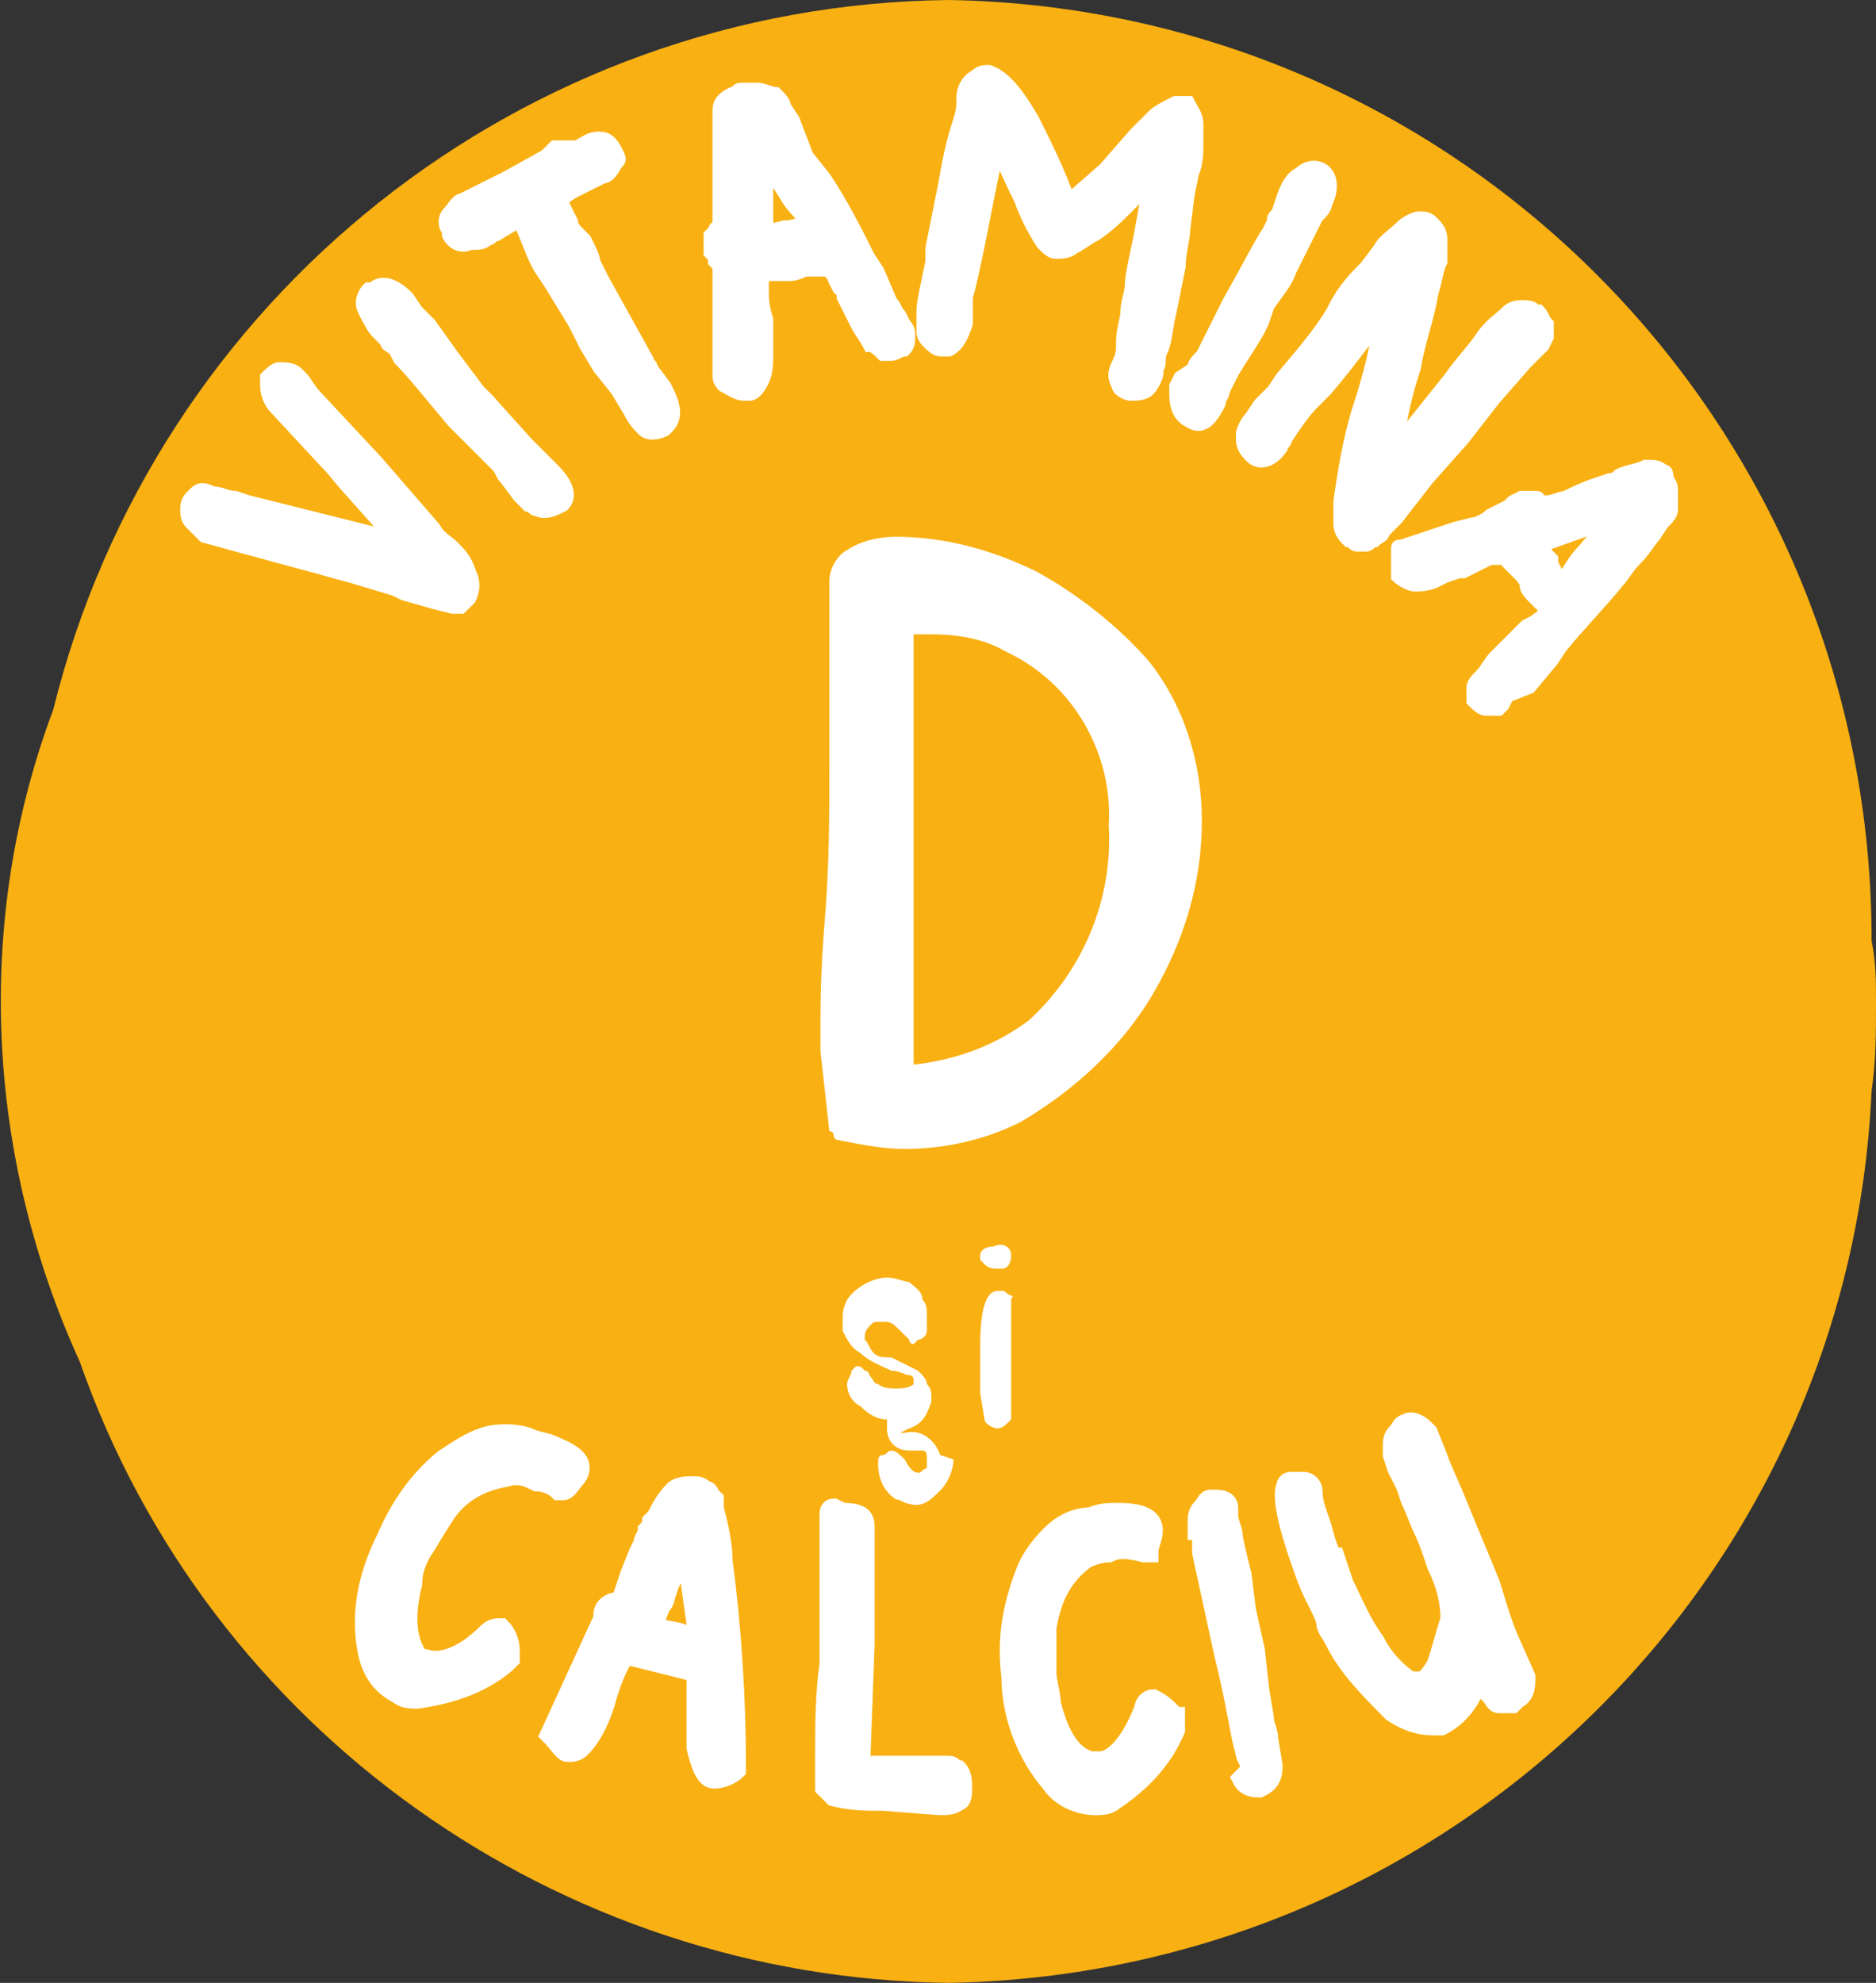
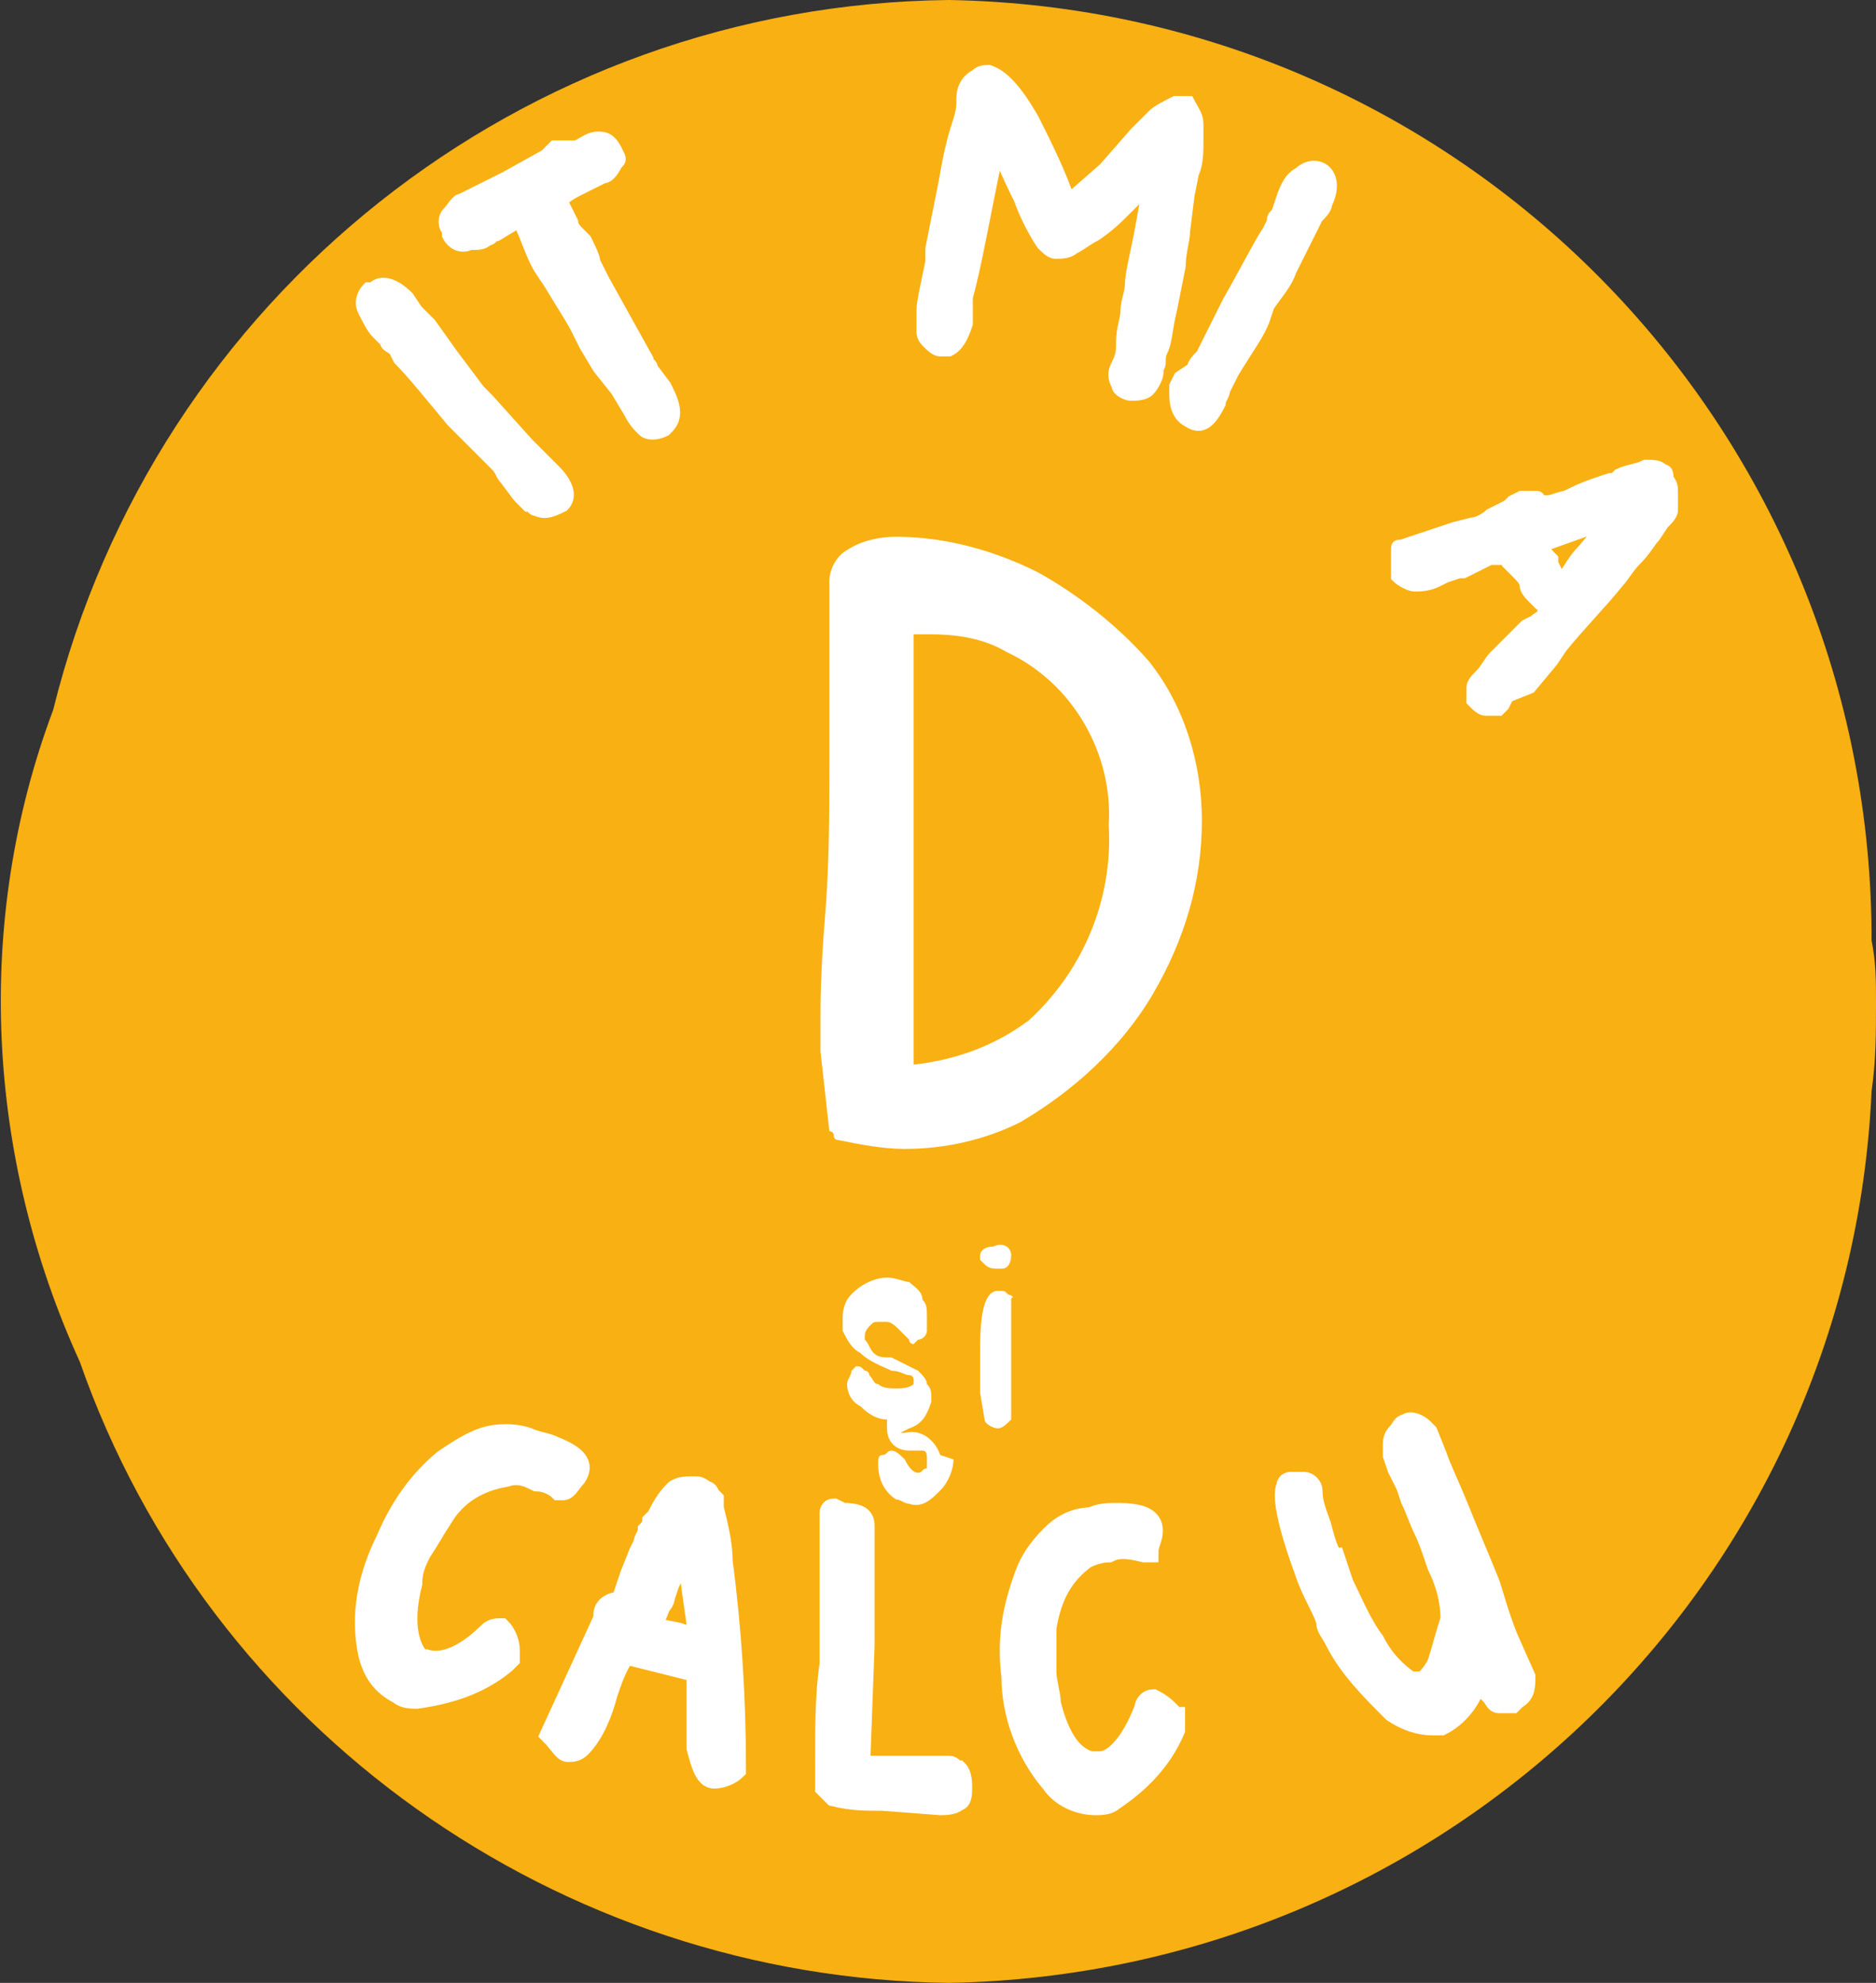
<svg xmlns="http://www.w3.org/2000/svg" version="1.1" id="Layer_1" x="0px" y="0px" viewBox="0 0 42.3 44.7" style="enable-background:new 0 0 42.3 44.7;" xml:space="preserve">
  <rect x="0" y="0" width="42.3" height="44.7" fill="#333333" stroke="none" />
  <style type="text/css">
	.st0{fill:#F9B012;}
	.st1{fill:#FFFFFF;stroke:#FFFFFF;stroke-width:0.27;stroke-miterlimit:10;}
	.st2{fill:#FFFFFF;}
	.st3{fill:#FFFFFF;stroke:#FFFFFF;stroke-width:0.44;stroke-miterlimit:10;}
</style>
  <g id="Layer_2_1_">
    <g id="Layer_1-2">
      <path class="st0" d="M42.3,22.6c0-0.5,0-0.9-0.1-1.4V21l0,0C42.1,9.5,32.9,0.2,21.4,0C11.8,0.1,3.5,6.7,1.2,16    c-1.8,4.8-1.5,10.1,0.6,14.7c2.9,8.3,10.8,13.9,19.6,14c11.2-0.2,20.3-9,20.8-20.1C42.3,23.9,42.3,23.3,42.3,22.6z" />
-       <path class="st1" d="M4.8,11.1c0.2,0,0.3,0.1,0.5,0.1l0.3,0.1l1.6,0.4l1.6,0.4c-0.4-0.5-0.9-1-1.3-1.5L6.2,9.2    C6.1,9.1,6,8.9,6,8.7c0-0.1,0-0.1,0-0.2c0.1-0.1,0.2-0.2,0.3-0.2c0.1,0,0.3,0,0.4,0.1c0,0,0.1,0.1,0.1,0.1C6.9,8.6,7,8.8,7.1,8.9    l1.4,1.5l1.3,1.5c0.1,0.2,0.3,0.3,0.4,0.4c0.2,0.2,0.3,0.3,0.4,0.6c0.1,0.2,0.1,0.4,0,0.6l0,0c-0.1,0.1-0.1,0.1-0.2,0.2    c-0.1,0-0.2,0-0.2,0l-0.4-0.1l-0.7-0.2l-0.2-0.1l-1-0.3c-0.4-0.1-0.7-0.2-1.1-0.3l-1.1-0.3c-0.4-0.1-0.7-0.2-1.1-0.3L4.5,12    c-0.1-0.1-0.1-0.1-0.2-0.2c-0.1-0.1-0.1-0.2-0.1-0.3c0-0.1,0-0.2,0.1-0.3l0.1-0.1C4.5,11,4.6,11,4.8,11.1z" />
      <path class="st1" d="M11.4,10.8c-0.1-0.1-0.1-0.2-0.2-0.3L10.7,10l-0.5-0.5C9.7,8.9,9.3,8.4,9,8.1L8.9,7.9    C8.8,7.8,8.7,7.8,8.7,7.7L8.5,7.5C8.4,7.4,8.3,7.2,8.2,7c-0.1-0.2,0-0.4,0.1-0.5h0.1c0.2-0.2,0.5-0.1,0.8,0.2L9.4,7l0.3,0.3    L10.2,8l0.6,0.8L11,9l0.9,1l0.2,0.2l0.2,0.2c0.1,0.1,0.1,0.1,0.2,0.2c0.3,0.3,0.4,0.6,0.2,0.8l0,0c-0.2,0.1-0.4,0.2-0.6,0.1    c-0.1,0-0.1-0.1-0.2-0.1l0,0l-0.2-0.2L11.4,10.8z" />
      <path class="st1" d="M13.5,8.3l-0.3-0.5L13,7.4c-0.1-0.2-0.3-0.5-0.6-1l-0.2-0.3c-0.2-0.3-0.3-0.7-0.5-1.1l-0.5,0.3    c-0.1,0-0.1,0.1-0.2,0.1c-0.1,0.1-0.2,0.1-0.4,0.1c-0.2,0.1-0.4,0-0.5-0.2c0,0,0-0.1,0-0.1c-0.1-0.1-0.1-0.3,0-0.4    c0.1-0.1,0.2-0.3,0.3-0.3l1-0.5l0.9-0.5l0.2-0.2L13,3.3l0,0c0.2-0.1,0.3-0.2,0.5-0.2c0.2,0,0.3,0.1,0.4,0.3l0,0    c0.1,0.2,0.1,0.2,0,0.3C13.8,3.9,13.7,4,13.6,4l-0.2,0.1L13,4.3c-0.2,0.1-0.3,0.2-0.3,0.2c0,0,0,0.1,0,0.1l0.1,0.2L12.9,5    c0,0.1,0.1,0.2,0.1,0.2l0.2,0.2c0.1,0.2,0.2,0.4,0.2,0.5l0.2,0.4l1,1.8c0,0.1,0.1,0.1,0.1,0.2L15,8.7c0.1,0.2,0.2,0.4,0.2,0.6    c0,0.2-0.1,0.3-0.2,0.4c-0.2,0.1-0.4,0.1-0.5,0c-0.1-0.1-0.2-0.2-0.3-0.4l-0.3-0.5L13.5,8.3z" />
-       <path class="st1" d="M16.2,6.5c0-0.1,0-0.3,0-0.4c0-0.1,0-0.1-0.1-0.2c0-0.1,0-0.1-0.1-0.2c0,0,0-0.1,0-0.1c0-0.1,0-0.1,0-0.2    c0,0,0-0.1,0-0.1l0.1-0.1c0-0.1,0.1-0.1,0.1-0.1l0,0c0,0,0-0.1,0-0.2c0-0.1,0-0.3,0-0.4c0-0.2,0-0.4,0-0.8V3.1c0-0.2,0-0.4,0-0.6    c0-0.2,0.1-0.3,0.3-0.4c0.1,0,0.1-0.1,0.2-0.1c0.1,0,0.2,0,0.4,0c0.1,0,0.3,0.1,0.4,0.1c0.1,0.1,0.2,0.2,0.2,0.3l0.2,0.3    C18,3,18.1,3.2,18.2,3.5L18.6,4c0.4,0.6,0.7,1.2,1,1.8l0.2,0.3l0.3,0.7c0.1,0.1,0.1,0.2,0.2,0.3l0.1,0.2c0,0,0.1,0.1,0.1,0.2v0.1    c0,0.1,0,0.2-0.1,0.3C20.3,7.9,20.2,8,20.1,8c-0.1,0-0.2,0-0.2,0c-0.1-0.1-0.2-0.2-0.3-0.2c-0.1-0.2-0.2-0.3-0.3-0.5    c-0.1-0.2-0.2-0.4-0.3-0.6c0-0.1,0-0.1-0.1-0.2l-0.1-0.2c0-0.1-0.1-0.1-0.1-0.2h-0.5c-0.1,0-0.2,0.1-0.4,0.1h-0.3h-0.1    c-0.1,0-0.1,0-0.2,0.1c0,0.1,0,0.1,0,0.2c0,0.2,0,0.4,0.1,0.7c0,0,0,0.1,0,0.1v0.1v0.4v0.2c0,0.2,0,0.4-0.1,0.6    c-0.1,0.2-0.2,0.3-0.3,0.3h-0.1c-0.2,0-0.3-0.1-0.5-0.2c0,0-0.1-0.1-0.1-0.2l0,0c0-0.3,0-0.7,0-1c0-0.1,0-0.2,0-0.4    C16.2,6.9,16.2,6.7,16.2,6.5z M17.7,4.4c-0.2-0.3-0.3-0.5-0.4-0.7l0,1.5l0.4-0.1h0.1l0.4-0.1C18,4.8,17.8,4.6,17.7,4.4z" />
      <path class="st1" d="M25.4,7c0-0.2,0.1-0.4,0.1-0.6s0.1-0.6,0.2-1.1l0.2-1.1c-0.1,0.1-0.2,0.2-0.3,0.3l-0.2,0.2    c-0.2,0.2-0.4,0.4-0.7,0.6c-0.2,0.1-0.3,0.2-0.5,0.3c-0.1,0.1-0.3,0.1-0.4,0.1c-0.1,0-0.2-0.1-0.3-0.2c-0.2-0.3-0.4-0.7-0.5-1    c-0.1-0.2-0.3-0.6-0.5-1.1C22.2,4.8,22,6,21.8,6.7v0.2v0.2v0.2c-0.1,0.3-0.2,0.5-0.4,0.6c-0.1,0-0.1,0-0.2,0    c-0.1,0-0.2-0.1-0.3-0.2c-0.1-0.1-0.1-0.2-0.1-0.2l0-0.5c0-0.2,0.1-0.6,0.2-1.1V5.6l0.3-1.5c0.1-0.6,0.2-1,0.3-1.3    s0.1-0.4,0.1-0.6c0-0.2,0.1-0.4,0.3-0.5c0.1-0.1,0.2-0.1,0.3-0.1c0.3,0.1,0.6,0.4,1,1.1c0.3,0.6,0.6,1.2,0.8,1.8l0.8-0.7L25.6,3    L26,2.6c0.1-0.1,0.3-0.2,0.5-0.3c0.1,0,0.1,0,0.2,0h0.1C26.9,2.5,27,2.6,27,2.8c0,0.1,0,0.2,0,0.4c0,0.2,0,0.5-0.1,0.7l-0.1,0.5    l-0.1,0.8c0,0.2-0.1,0.5-0.1,0.8L26.4,7c-0.1,0.4-0.1,0.7-0.2,0.9s0,0.3-0.1,0.4c0,0,0,0,0,0.1c0,0.1-0.1,0.3-0.2,0.4    c-0.1,0.1-0.3,0.1-0.4,0.1l0,0c-0.1,0-0.3-0.1-0.3-0.2c-0.1-0.2-0.1-0.3,0-0.5c0.1-0.2,0.1-0.3,0.1-0.5C25.3,7.4,25.4,7.2,25.4,7z    " />
      <path class="st1" d="M26.9,8.3c0-0.1,0.1-0.2,0.2-0.3l0.3-0.6l0.3-0.6c0.4-0.7,0.7-1.3,0.9-1.6l0.1-0.2c0-0.1,0-0.1,0.1-0.2    l0.1-0.3C29,4.2,29.1,4,29.3,3.9c0.1-0.1,0.3-0.2,0.5-0.1h0c0.2,0.1,0.3,0.4,0.1,0.8c0,0.1-0.1,0.2-0.2,0.3l-0.2,0.4l-0.4,0.8    c-0.1,0.3-0.3,0.5-0.5,0.8l-0.1,0.3c-0.1,0.3-0.4,0.7-0.7,1.2l-0.1,0.2l-0.1,0.2c0,0.1-0.1,0.2-0.1,0.3c-0.2,0.4-0.4,0.6-0.7,0.4    l0,0c-0.2-0.1-0.3-0.3-0.3-0.6c0-0.1,0-0.1,0-0.2l0,0l0.1-0.2L26.9,8.3z" />
-       <path class="st1" d="M29.9,8.8l-0.3,0.3c-0.2,0.2-0.4,0.5-0.6,0.8c0,0.1-0.1,0.1-0.1,0.2c-0.2,0.3-0.5,0.4-0.7,0.2h0    C28,10.1,28,10,28,9.8c0-0.1,0.1-0.3,0.2-0.4l0.2-0.3l0.3-0.3l0.2-0.3c0.6-0.7,1-1.2,1.2-1.6s0.5-0.7,0.7-0.9l0.3-0.4    c0.1-0.2,0.3-0.3,0.5-0.5c0.1-0.1,0.3-0.2,0.4-0.2c0.1,0,0.2,0,0.3,0.1c0.1,0.1,0.2,0.2,0.2,0.4c0,0.2,0,0.4,0,0.5    c-0.1,0.2-0.1,0.4-0.2,0.7c-0.1,0.6-0.3,1.1-0.4,1.7c-0.2,0.6-0.3,1.1-0.4,1.7c0.4-0.5,0.8-1,1.2-1.5c0.2-0.3,0.5-0.6,0.7-0.9    s0.4-0.4,0.6-0.6C34,7,34.1,6.9,34.3,6.9c0.1,0,0.3,0,0.3,0.1h0.1c0.1,0.1,0.1,0.2,0.2,0.3c0,0.1,0,0.2,0,0.3l-0.1,0.2L34.6,8    l-0.2,0.2L33.7,9L33,9.9l-0.8,0.9l-0.7,0.9l-0.2,0.2L31.2,12c0,0.1-0.1,0.1-0.2,0.2c-0.1,0-0.1,0.1-0.2,0.1h-0.2    c-0.1,0-0.1-0.1-0.2-0.1c-0.1-0.1-0.2-0.2-0.2-0.4c0-0.2,0-0.3,0-0.5c0.1-0.7,0.2-1.3,0.4-2c0.2-0.6,0.4-1.3,0.5-2    C30.9,7.5,30.5,8.1,29.9,8.8z" />
      <path class="st1" d="M33.2,11.8c0.1,0,0.3-0.1,0.4-0.2l0.2-0.1l0.2-0.1l0.1-0.1l0.2-0.1h0.1h0.2c0.1,0,0.1,0,0.1,0.1l0,0    c0.1,0,0.1,0,0.2,0c0.1,0,0.3-0.1,0.4-0.1c0.2-0.1,0.4-0.2,0.7-0.3l0.3-0.1c0.1,0,0.1,0,0.2-0.1c0.2-0.1,0.4-0.1,0.6-0.2    c0.2,0,0.3,0,0.4,0.1c0.1,0,0.1,0.1,0.1,0.2c0.1,0.1,0.1,0.2,0.1,0.3c0,0.1,0,0.3,0,0.4c0,0.1-0.1,0.2-0.2,0.3l-0.2,0.3    c-0.1,0.1-0.2,0.3-0.4,0.5s-0.3,0.4-0.4,0.5c-0.4,0.5-0.9,1-1.3,1.5l-0.2,0.3l-0.5,0.6L34,15.7l-0.1,0.2c0,0-0.1,0.1-0.1,0.1l0,0    c-0.1,0-0.2,0-0.3,0c-0.1,0-0.2-0.1-0.3-0.2c0-0.1,0-0.2,0-0.3c0-0.1,0.1-0.2,0.2-0.3c0.1-0.1,0.2-0.3,0.3-0.4    c0.1-0.1,0.3-0.3,0.5-0.5l0.2-0.2l0.2-0.1c0.1-0.1,0.2-0.1,0.2-0.2l0,0l0,0c0-0.1,0-0.2-0.1-0.2l-0.1-0.1    c-0.1-0.1-0.2-0.2-0.2-0.3c0-0.1-0.1-0.2-0.2-0.3L34,12.7c0-0.1-0.1-0.1-0.2-0.1c-0.1,0-0.2,0-0.2,0c-0.2,0.1-0.4,0.2-0.6,0.3H33    h-0.1L32.6,13l-0.2,0.1c-0.2,0.1-0.4,0.1-0.5,0.1c-0.1,0-0.3-0.1-0.4-0.2c0,0,0-0.1,0-0.1c0-0.2,0-0.4,0-0.5c0-0.1,0-0.1,0.1-0.1    l0,0c0.3-0.1,0.6-0.2,0.9-0.3l0.3-0.1L33.2,11.8z M35.7,12.4l0.5-0.6l-1.4,0.5c0,0.1,0.1,0.2,0.2,0.3v0.1l0.2,0.4    C35.4,12.8,35.5,12.6,35.7,12.4L35.7,12.4z" />
      <path class="st2" d="M18.5,23.7V23c0-0.3,0-1.1,0.1-2.3s0.1-2.4,0.1-3.5v-3.9c0-0.1,0-0.1,0-0.2c0-0.3,0.2-0.6,0.4-0.7    c0.3-0.2,0.7-0.3,1.1-0.3c1.1,0,2.2,0.3,3.2,0.8c0.9,0.5,1.8,1.2,2.5,2c0.8,1,1.2,2.3,1.2,3.6c0,1.4-0.4,2.7-1.1,3.9    c-0.7,1.2-1.8,2.2-3,2.9c-0.8,0.4-1.7,0.6-2.6,0.6c-0.5,0-1-0.1-1.5-0.2c0,0-0.1,0-0.1-0.1c0-0.1-0.1-0.1-0.1-0.1v0l0,0L18.5,23.7    z M25,18.6c0.1-1.6-0.8-3.2-2.3-3.9c-0.5-0.3-1.1-0.4-1.7-0.4h-0.4V24c0.9-0.1,1.8-0.4,2.6-1C24.4,21.9,25.1,20.3,25,18.6z" />
      <path class="st3" d="M12.1,33.4c-0.2-0.1-0.4-0.2-0.7-0.1c-0.6,0.1-1.1,0.4-1.4,0.9c-0.2,0.3-0.3,0.5-0.5,0.8    c-0.1,0.2-0.2,0.4-0.2,0.7c-0.2,0.8-0.1,1.3,0.1,1.6c0,0.1,0.1,0.1,0.2,0.1c0.3,0.1,0.8,0,1.4-0.6c0.1-0.1,0.2-0.1,0.3-0.1l0,0    c0.1,0.1,0.2,0.3,0.2,0.5c0,0,0,0.1,0,0.2l-0.1,0.1l0,0c-0.6,0.5-1.3,0.7-2,0.8c-0.1,0-0.3,0-0.4-0.1c-0.4-0.2-0.6-0.5-0.7-0.9    c-0.2-0.9,0-1.8,0.4-2.6c0.3-0.7,0.7-1.3,1.3-1.8c0.3-0.2,0.6-0.4,0.9-0.5c0.3-0.1,0.7-0.1,1,0l0,0c0.2,0.1,0.4,0.1,0.6,0.2    c0.5,0.2,0.7,0.4,0.5,0.7c-0.1,0.1-0.2,0.3-0.3,0.3h-0.1C12.5,33.5,12.3,33.4,12.1,33.4z" />
      <path class="st3" d="M13.6,36.8c0-0.1,0-0.1,0-0.2c0,0,0-0.1,0-0.2c0-0.2,0.2-0.3,0.4-0.3l0,0l0.1-0.3l0.1-0.3l0.2-0.5l0.1-0.2    c0-0.1,0.1-0.2,0.1-0.3c0,0,0.1-0.1,0.1-0.2l0.1-0.1c0.1-0.2,0.2-0.4,0.4-0.6c0.1-0.1,0.3-0.1,0.4-0.1h0.1c0.1,0,0.2,0.1,0.2,0.1    c0.1,0,0.1,0.1,0.1,0.1l0.1,0.1v0c0,0.1,0,0.1,0,0.2c0.1,0.4,0.2,0.8,0.2,1.2c0.2,1.5,0.3,3.1,0.3,4.6v0.1    c-0.1,0.1-0.3,0.2-0.5,0.2c-0.2,0-0.3-0.3-0.4-0.7c0-0.2,0-0.5,0-0.7v-1l-1.6-0.4c-0.2,0.3-0.3,0.6-0.4,0.9    c-0.1,0.4-0.3,0.9-0.6,1.2c-0.1,0.1-0.2,0.1-0.3,0.1c-0.1,0-0.2-0.2-0.4-0.4l0,0l0,0l1.1-2.4L13.6,36.8z M15.3,36.8l0.3,0.1h0.1    v-0.3l-0.1-0.7l-0.1-0.8v-0.2l-0.4,0.8L15,36c0,0,0,0.1-0.1,0.2l-0.2,0.5h0.1L15.3,36.8z" />
      <path class="st3" d="M19,34.1c0.4,0,0.5,0.1,0.5,0.3c0,0.3,0,0.7,0,1.2s0,1,0,1.5l-0.1,2.7h0.7H21h0.4c0.1,0,0.1,0.1,0.2,0.1    c0.1,0.1,0.1,0.3,0.1,0.4c0,0.1,0,0.3-0.1,0.3c-0.1,0.1-0.3,0.1-0.4,0.1l-1.3-0.1c-0.4,0-0.7,0-1.1-0.1c-0.1-0.1-0.1-0.1-0.2-0.2    v-0.7c0-0.7,0-1.4,0.1-2.1v-2.3v-0.9v-0.2c0,0,0-0.1,0.1-0.1L19,34.1L19,34.1z" />
      <path class="st3" d="M25,35c-0.2,0-0.5,0.1-0.6,0.2c-0.5,0.4-0.7,0.9-0.8,1.5c0,0.3,0,0.7,0,1c0,0.2,0.1,0.5,0.1,0.7    c0.2,0.8,0.5,1.2,0.9,1.3c0.1,0,0.1,0,0.2,0c0.3,0,0.7-0.4,1-1.2c0-0.1,0.1-0.2,0.2-0.2l0,0c0.2,0.1,0.3,0.2,0.4,0.3    c0,0.1,0.1,0.1,0.1,0.1V39l0,0c-0.3,0.7-0.8,1.2-1.4,1.6c-0.1,0.1-0.3,0.1-0.4,0.1c-0.4,0-0.8-0.2-1-0.5c-0.6-0.7-0.9-1.6-0.9-2.4    c-0.1-0.8,0-1.5,0.3-2.3c0.1-0.3,0.3-0.6,0.6-0.9c0.2-0.2,0.5-0.4,0.9-0.4l0,0c0.2-0.1,0.4-0.1,0.6-0.1c0.5,0,0.8,0.1,0.8,0.4    c0,0.2-0.1,0.3-0.1,0.5c0,0-0.1,0-0.1,0C25.4,34.9,25.2,34.9,25,35z" />
-       <path class="st3" d="M28.2,39.8L28.2,39.8l-0.1-0.2L28,39.2c-0.1-0.5-0.2-1.1-0.4-1.9l-0.5-2.3v-0.3c0-0.1,0-0.2-0.1-0.2v-0.2    c0-0.1,0-0.2,0.1-0.3c0.1-0.1,0.1-0.2,0.2-0.2c0.2,0,0.4,0,0.4,0.2v0.2c0,0.1,0.1,0.3,0.1,0.4s0.1,0.5,0.2,0.9l0.1,0.8l0.2,0.9    l0.1,0.9l0.1,0.6c0,0.2,0.1,0.3,0.1,0.5l0.1,0.6c0,0.3-0.1,0.4-0.3,0.5c-0.1,0-0.3,0-0.4-0.2C28.2,39.9,28.2,39.9,28.2,39.8z" />
      <path class="st3" d="M34,36.9l0.4,0.9c0,0.2,0,0.4-0.2,0.5c0,0-0.1,0.1-0.1,0.1c-0.1,0-0.2,0-0.3,0c-0.1,0-0.1-0.1-0.2-0.2    c0,0,0-0.1,0-0.2c0-0.1-0.1-0.1-0.1-0.2l-0.1-0.3l0,0.2c0,0.1-0.1,0.1-0.1,0.2c-0.1,0.4-0.4,0.8-0.8,1h-0.2    c-0.3,0-0.6-0.1-0.9-0.3c-0.5-0.5-1-1-1.3-1.6c-0.1-0.2-0.2-0.3-0.2-0.4s-0.1-0.3-0.2-0.5c-0.1-0.2-0.2-0.4-0.3-0.7    c-0.4-1.1-0.5-1.7-0.4-1.9c0-0.1,0.1-0.1,0.1-0.1c0.1,0,0.2,0,0.3,0c0.1,0,0.2,0.1,0.2,0.2c0,0.3,0.1,0.5,0.2,0.8    c0.1,0.4,0.2,0.7,0.3,0.7l0.1,0.3l0.1,0.3c0.2,0.4,0.4,0.9,0.7,1.3c0.2,0.4,0.5,0.7,0.8,0.9c0.1,0,0.2,0,0.3,0    c0.1-0.1,0.2-0.2,0.3-0.4c0.1-0.3,0.2-0.7,0.3-1l0,0c0-0.4-0.1-0.8-0.3-1.2c-0.1-0.3-0.2-0.6-0.3-0.8s-0.2-0.5-0.3-0.7l-0.1-0.3    l-0.2-0.4l-0.1-0.3c0-0.1,0-0.2,0-0.2c0-0.1,0-0.2,0.1-0.3c0.1-0.1,0.1-0.2,0.2-0.2c0.1-0.1,0.3,0,0.4,0.1l0.1,0.1l0.2,0.5    c0.1,0.3,0.3,0.7,0.5,1.2s0.5,1.2,0.7,1.7C33.7,36,33.8,36.4,34,36.9z" />
      <path class="st2" d="M21.5,32.9c0,0.2-0.1,0.5-0.3,0.7c-0.2,0.2-0.4,0.4-0.7,0.3c-0.1,0-0.2-0.1-0.3-0.1l0,0    c-0.3-0.2-0.4-0.5-0.4-0.8c0-0.1,0-0.2,0.1-0.2c0.1,0,0.1-0.1,0.2-0.1c0.1,0,0.2,0.1,0.3,0.2l0,0c0.1,0.2,0.2,0.3,0.3,0.3    c0.1,0,0.1-0.1,0.2-0.1c0-0.1,0-0.1,0-0.2c0-0.1,0-0.2-0.1-0.2h-0.3c-0.3,0-0.5-0.2-0.5-0.5c0-0.1,0-0.1,0-0.2    c-0.2,0-0.4-0.1-0.6-0.3c-0.2-0.1-0.3-0.3-0.3-0.5l0,0c0-0.1,0.1-0.2,0.1-0.3c0,0,0.1-0.1,0.1-0.1c0.1,0,0.1,0,0.2,0.1    c0.1,0,0.1,0.1,0.1,0.1c0.1,0.1,0.1,0.2,0.2,0.2c0.1,0.1,0.3,0.1,0.4,0.1l0,0c0.1,0,0.3,0,0.4-0.1c0,0,0-0.1,0-0.1    c0,0,0-0.1-0.1-0.1c-0.1,0-0.2-0.1-0.4-0.1c-0.2-0.1-0.5-0.2-0.7-0.4c-0.2-0.1-0.3-0.3-0.4-0.5v-0.2c0-0.2,0-0.3,0.1-0.5    c0.2-0.3,0.6-0.5,0.9-0.5h0c0.2,0,0.4,0.1,0.5,0.1c0.1,0.1,0.3,0.2,0.3,0.4c0.1,0.1,0.1,0.2,0.1,0.4V30c0,0.1-0.1,0.2-0.2,0.2    c0,0-0.1,0.1-0.1,0.1c0,0-0.1,0-0.1-0.1c-0.1-0.1-0.1-0.1-0.2-0.2c-0.1-0.1-0.2-0.2-0.3-0.2c-0.1,0-0.1,0-0.2,0    c-0.1,0-0.1,0-0.2,0.1c0,0-0.1,0.1-0.1,0.2c0,0,0,0.1,0,0.1c0.1,0.1,0.1,0.2,0.2,0.3c0.1,0.1,0.2,0.1,0.4,0.1    c0.2,0.1,0.4,0.2,0.6,0.3c0.1,0.1,0.2,0.2,0.2,0.3c0.1,0.1,0.1,0.2,0.1,0.3v0.1c-0.1,0.3-0.2,0.5-0.5,0.6l-0.2,0.1h-0.1    c0,0,0,0,0.1,0h0.1c0.4-0.1,0.7,0.2,0.8,0.5c0,0,0,0,0,0l0,0L21.5,32.9z" />
      <path class="st2" d="M22.1,31.4v-1c0-0.8,0.1-1.3,0.4-1.3c0,0,0.1,0,0.1,0c0.1,0,0.1,0.1,0.2,0.1c0.1,0.1,0,0,0,0.1v1.6v0.8V32    c-0.1,0.1-0.2,0.2-0.3,0.2c-0.1,0-0.3-0.1-0.3-0.2L22.1,31.4L22.1,31.4z M22.8,28.3L22.8,28.3L22.8,28.3c0,0.2-0.1,0.3-0.2,0.3    h-0.1c-0.1,0-0.2,0-0.3-0.1c0,0,0,0-0.1-0.1v0c0,0,0-0.1,0-0.1c0-0.1,0.1-0.2,0.3-0.2l0,0C22.6,28,22.8,28.1,22.8,28.3z" />
    </g>
  </g>
</svg>